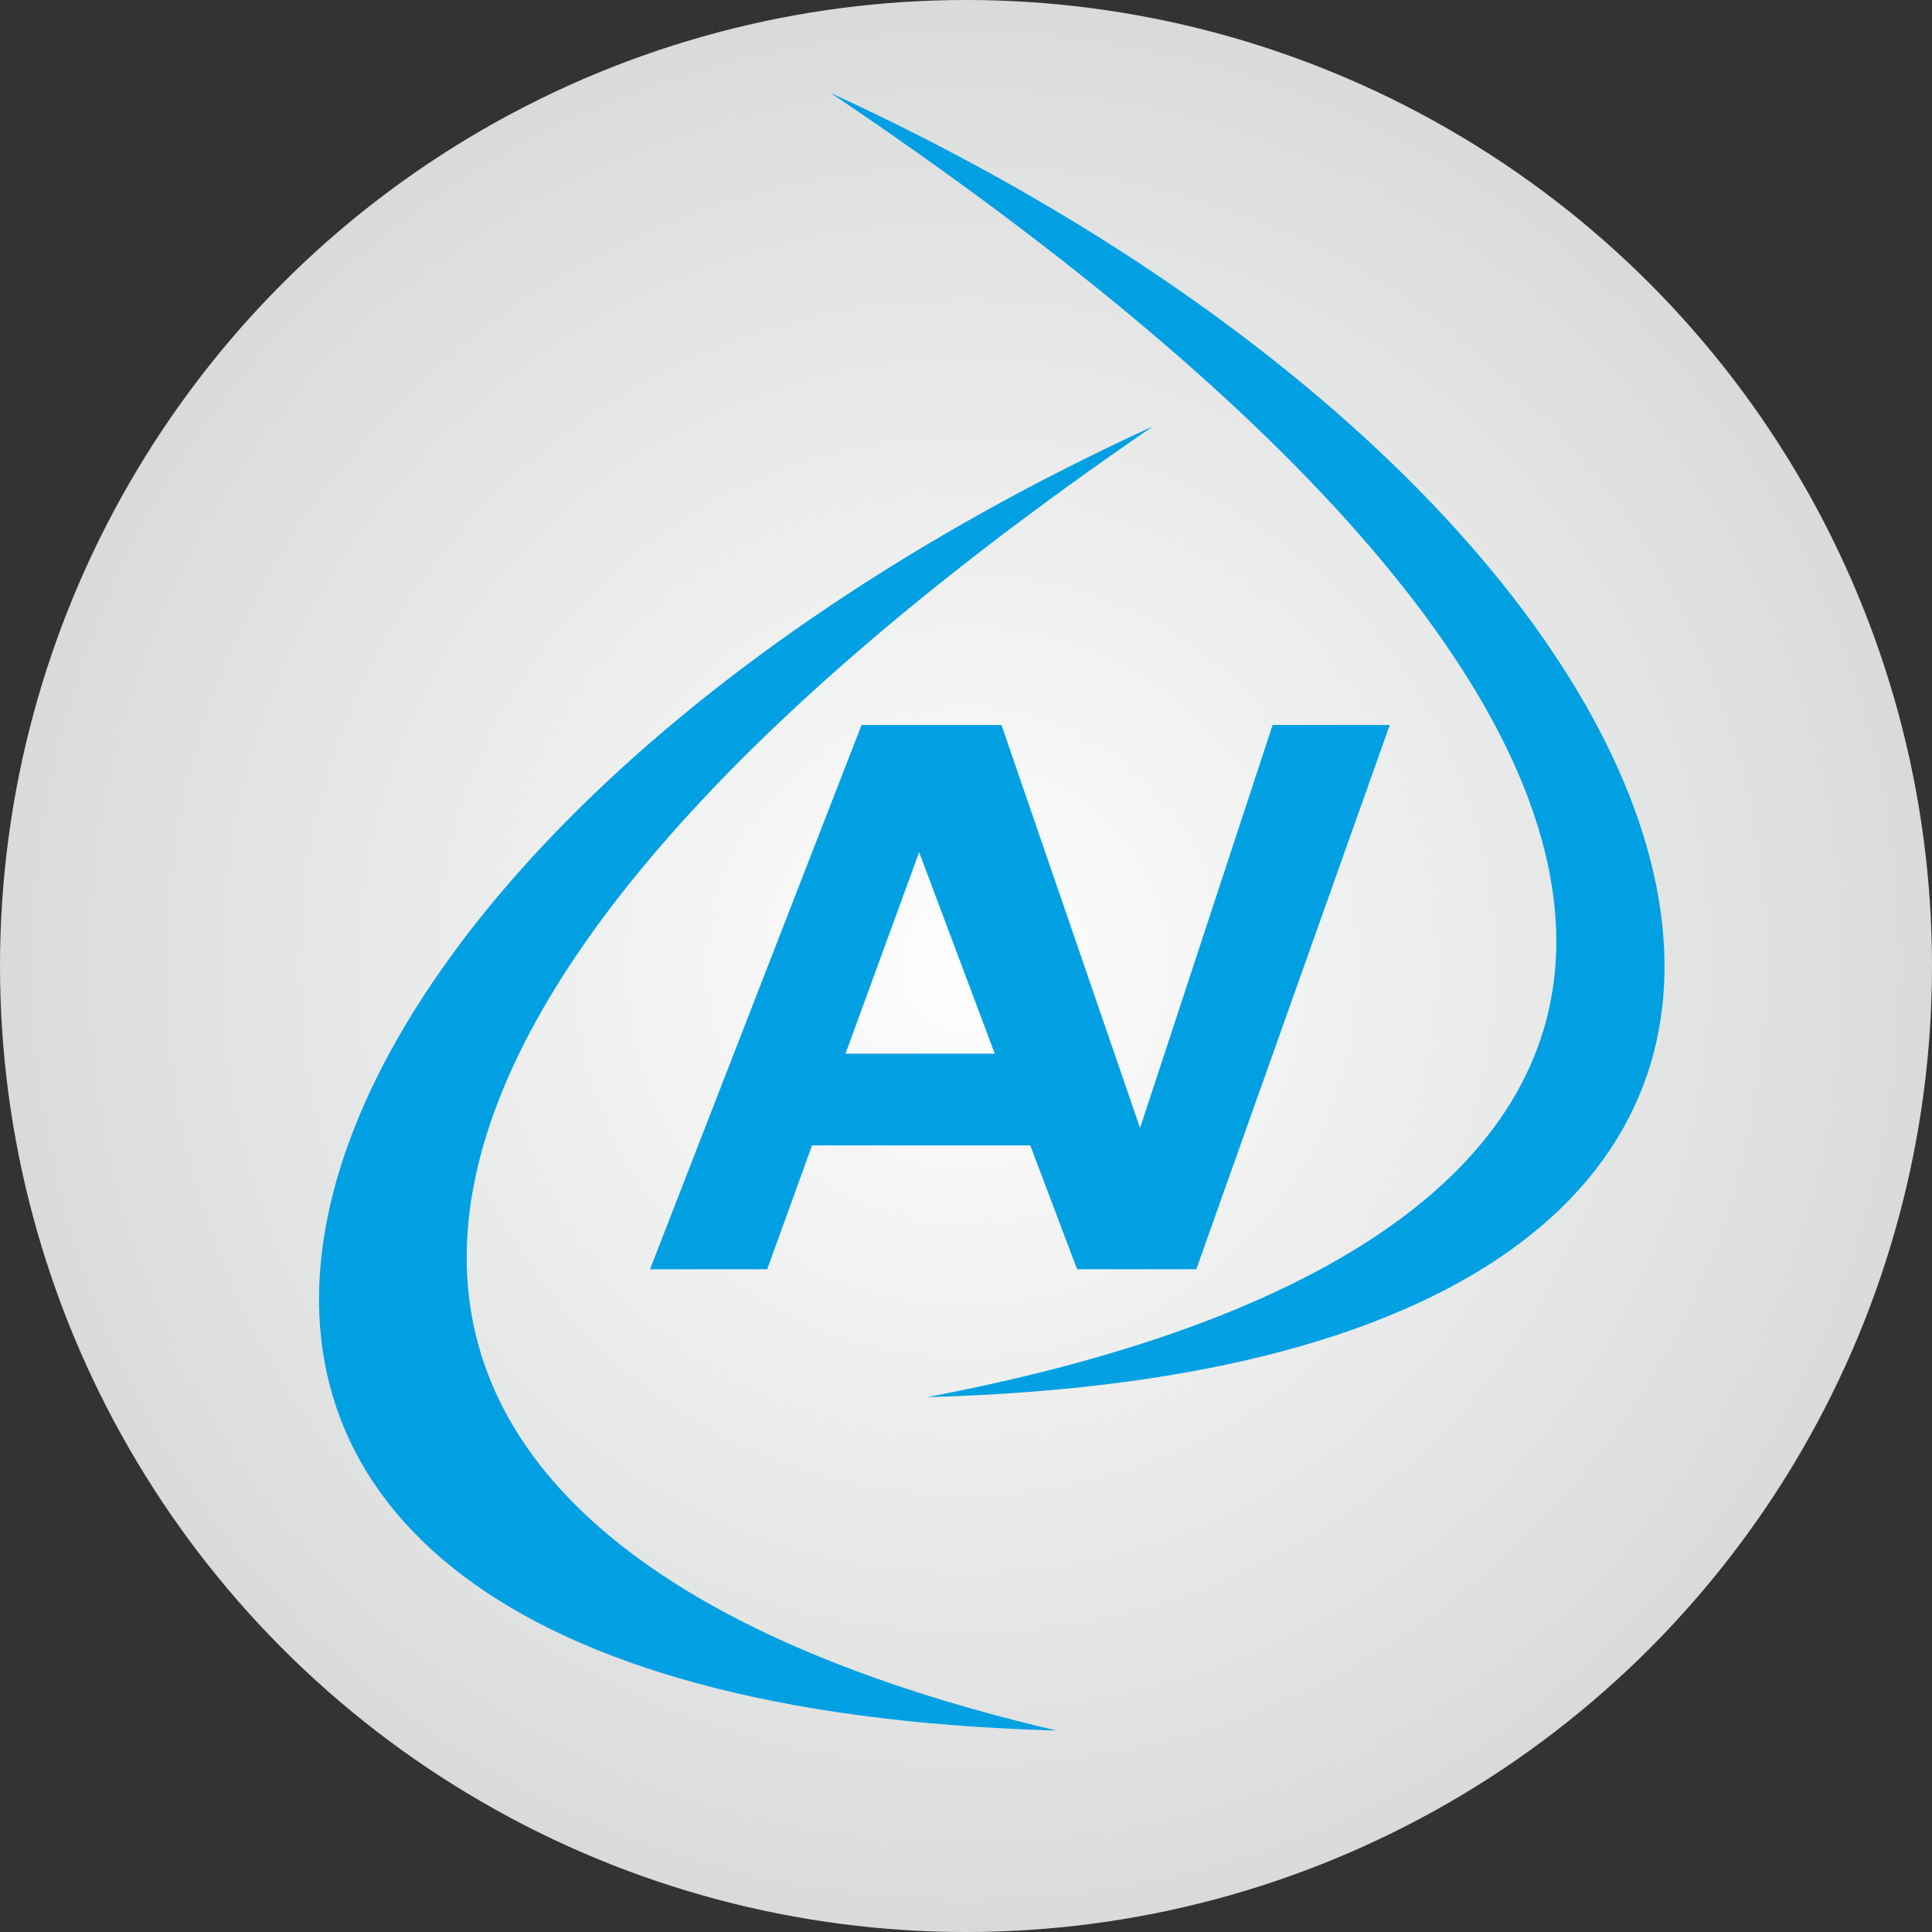
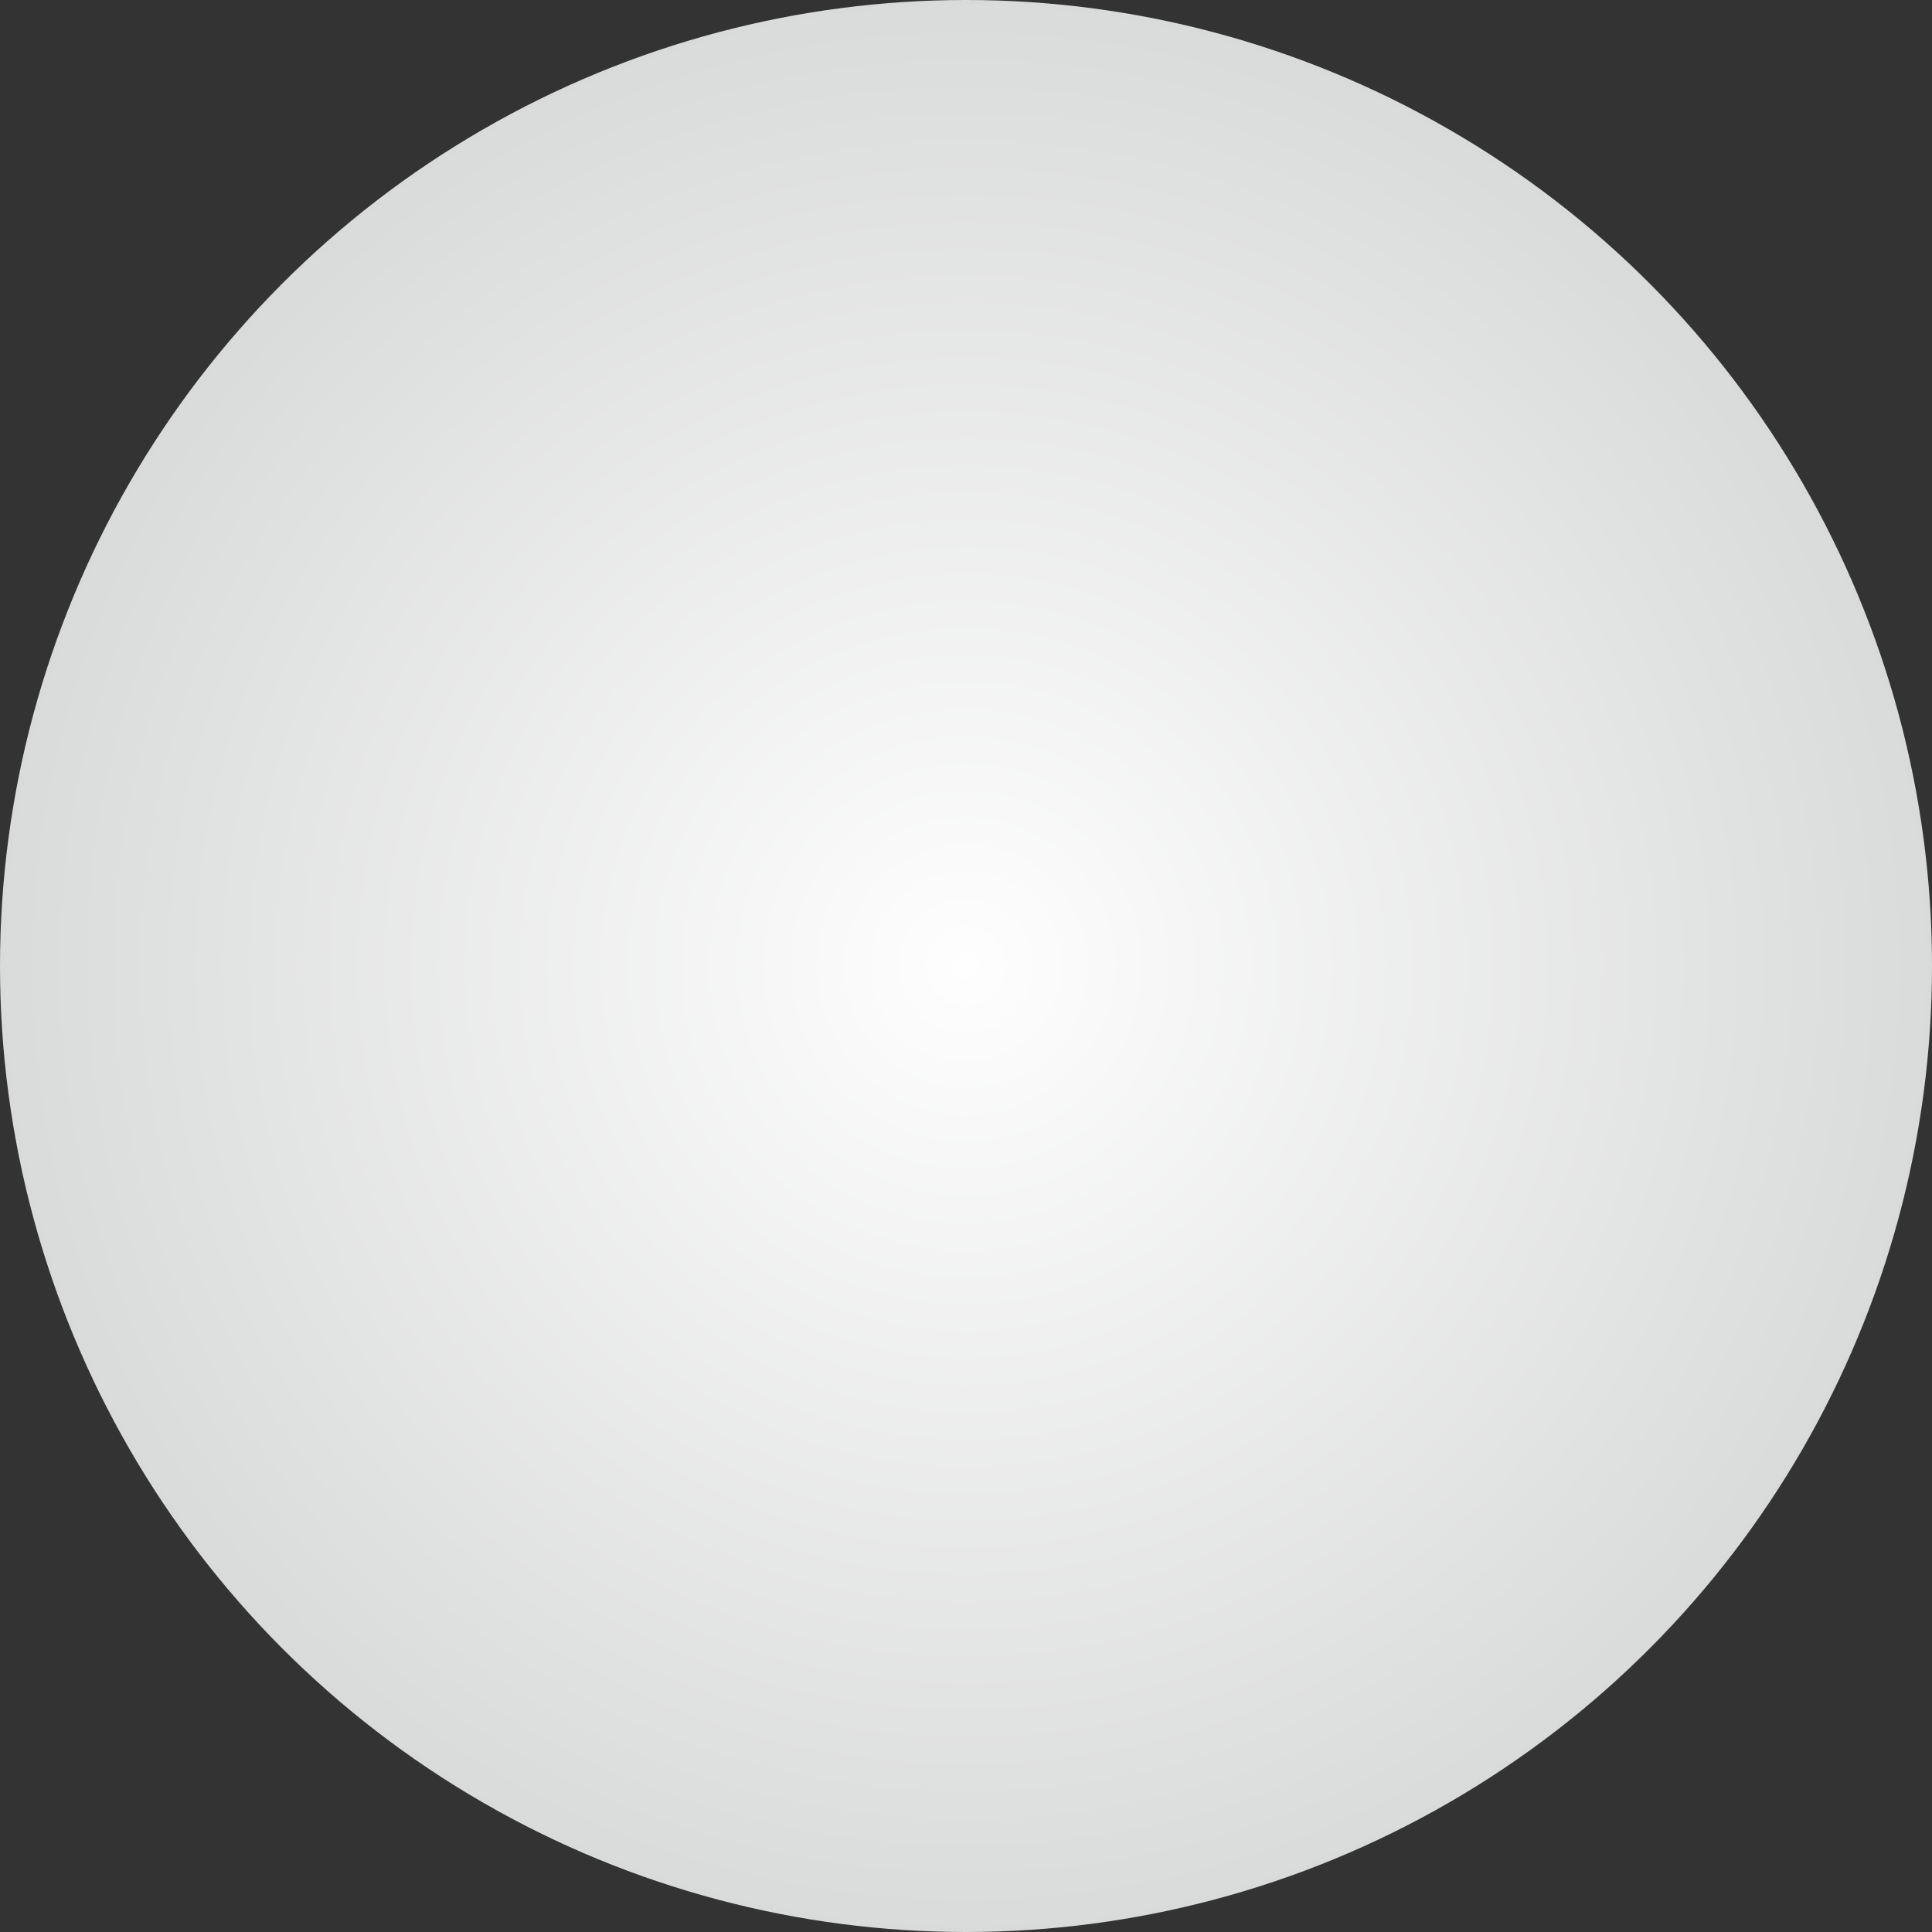
<svg xmlns="http://www.w3.org/2000/svg" xml:space="preserve" width="389px" height="389px" version="1.1" style="shape-rendering:geometricPrecision; text-rendering:geometricPrecision; image-rendering:optimizeQuality; fill-rule:evenodd; clip-rule:evenodd" viewBox="0 0 28.86 28.86">
  <rect x="0" y="0" width="28.86" height="28.86" fill="#333333" stroke="none" />
  <defs>
    <style type="text/css">
   
    .fil1 {fill:#00A0E3}
    .fil0 {fill:url(#id0)}
   
  </style>
    <radialGradient id="id0" gradientUnits="objectBoundingBox" cx="50%" cy="50%" r="50%" fx="50%" fy="50%">
      <stop offset="0" style="stop-opacity:1; stop-color:#FEFEFE" />
      <stop offset="1" style="stop-opacity:1; stop-color:#D9DADA" />
    </radialGradient>
  </defs>
  <g id="Layer_x0020_1">
    <circle class="fil0" cx="14.43" cy="14.43" r="14.43" />
-     <path class="fil1" d="M17.22 6.37c-13.64,9.35 -13.2,16.73 -1.44,19.48 -16.84,-0.46 -12.77,-12.97 1.44,-19.48zm-2.36 9.37l-1.13 -3.01 -1.1 3.01 2.23 0zm-1.67 -4.91l1.42 0 0.35 0 2.07 6.02 1.98 -6.02 1.75 0 -2.89 8.13 -1.78 0 -0.7 -1.85 -3.26 0 -0.67 1.85 -1.75 0 3.16 -8.13 0.32 0zm-0.78 -9.44c14.37,9.66 14.04,17.09 1.44,19.48 16.84,-0.45 12.77,-12.96 -1.44,-19.48z" />
  </g>
</svg>